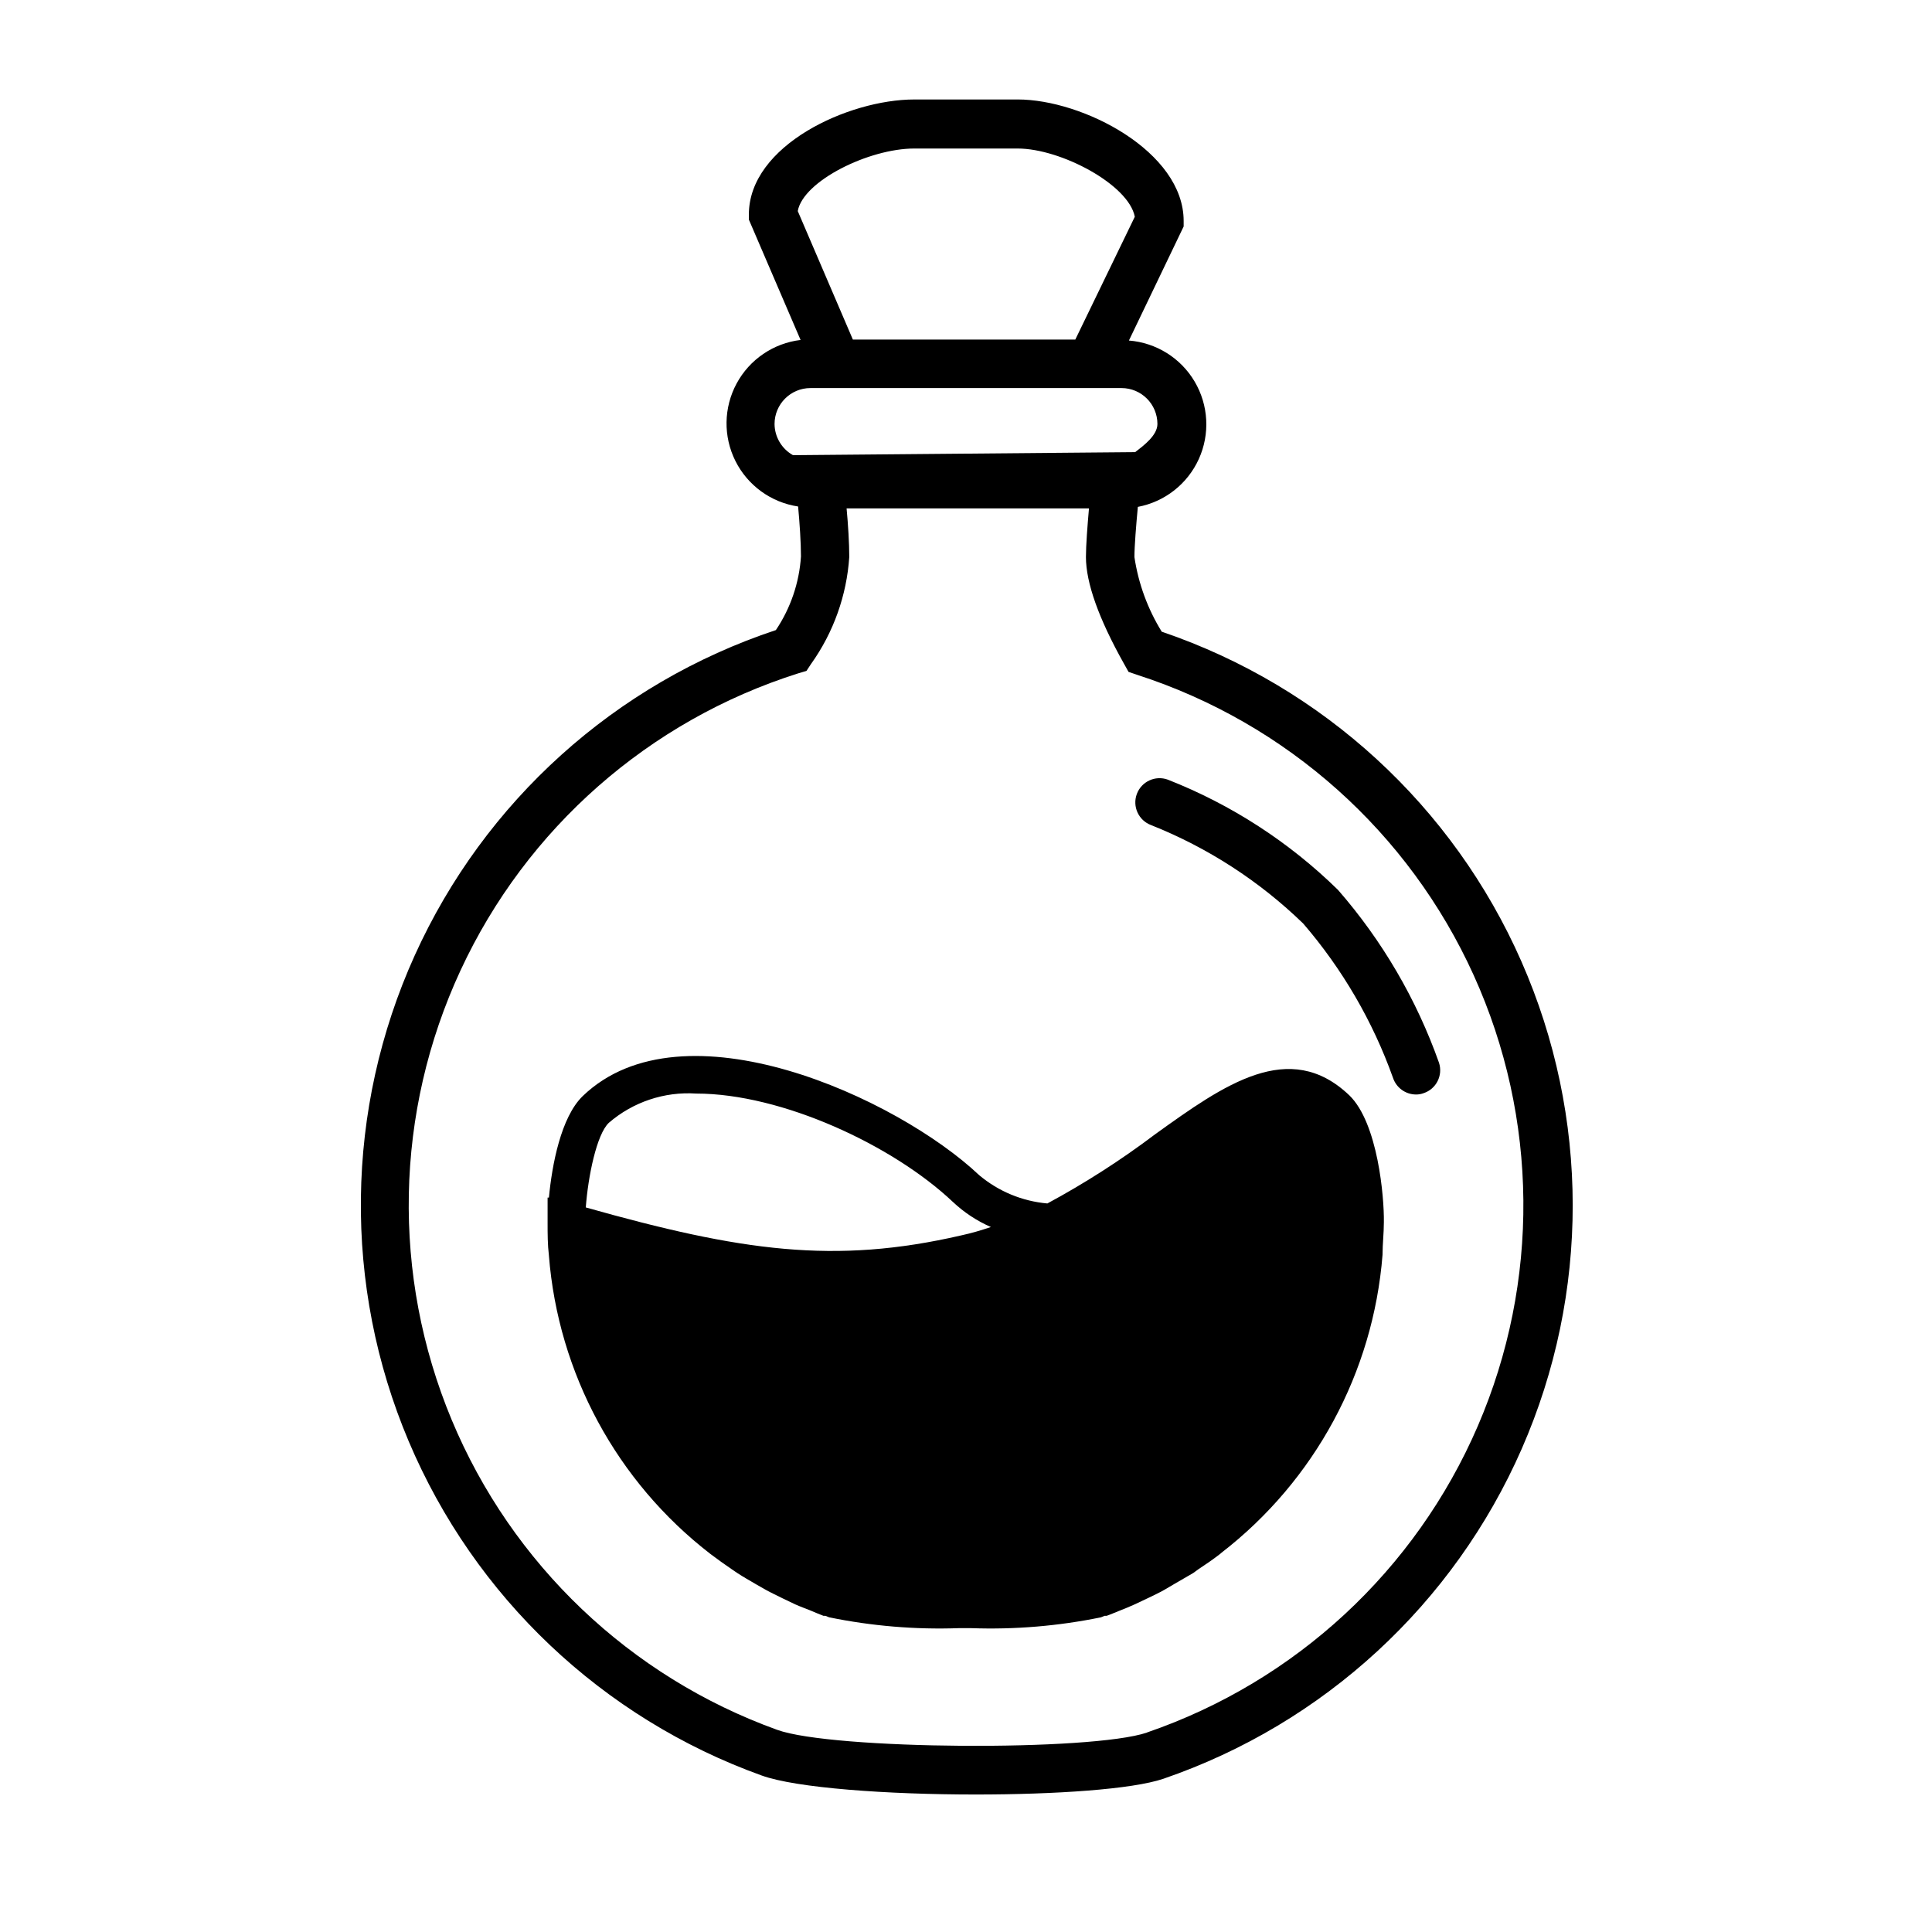
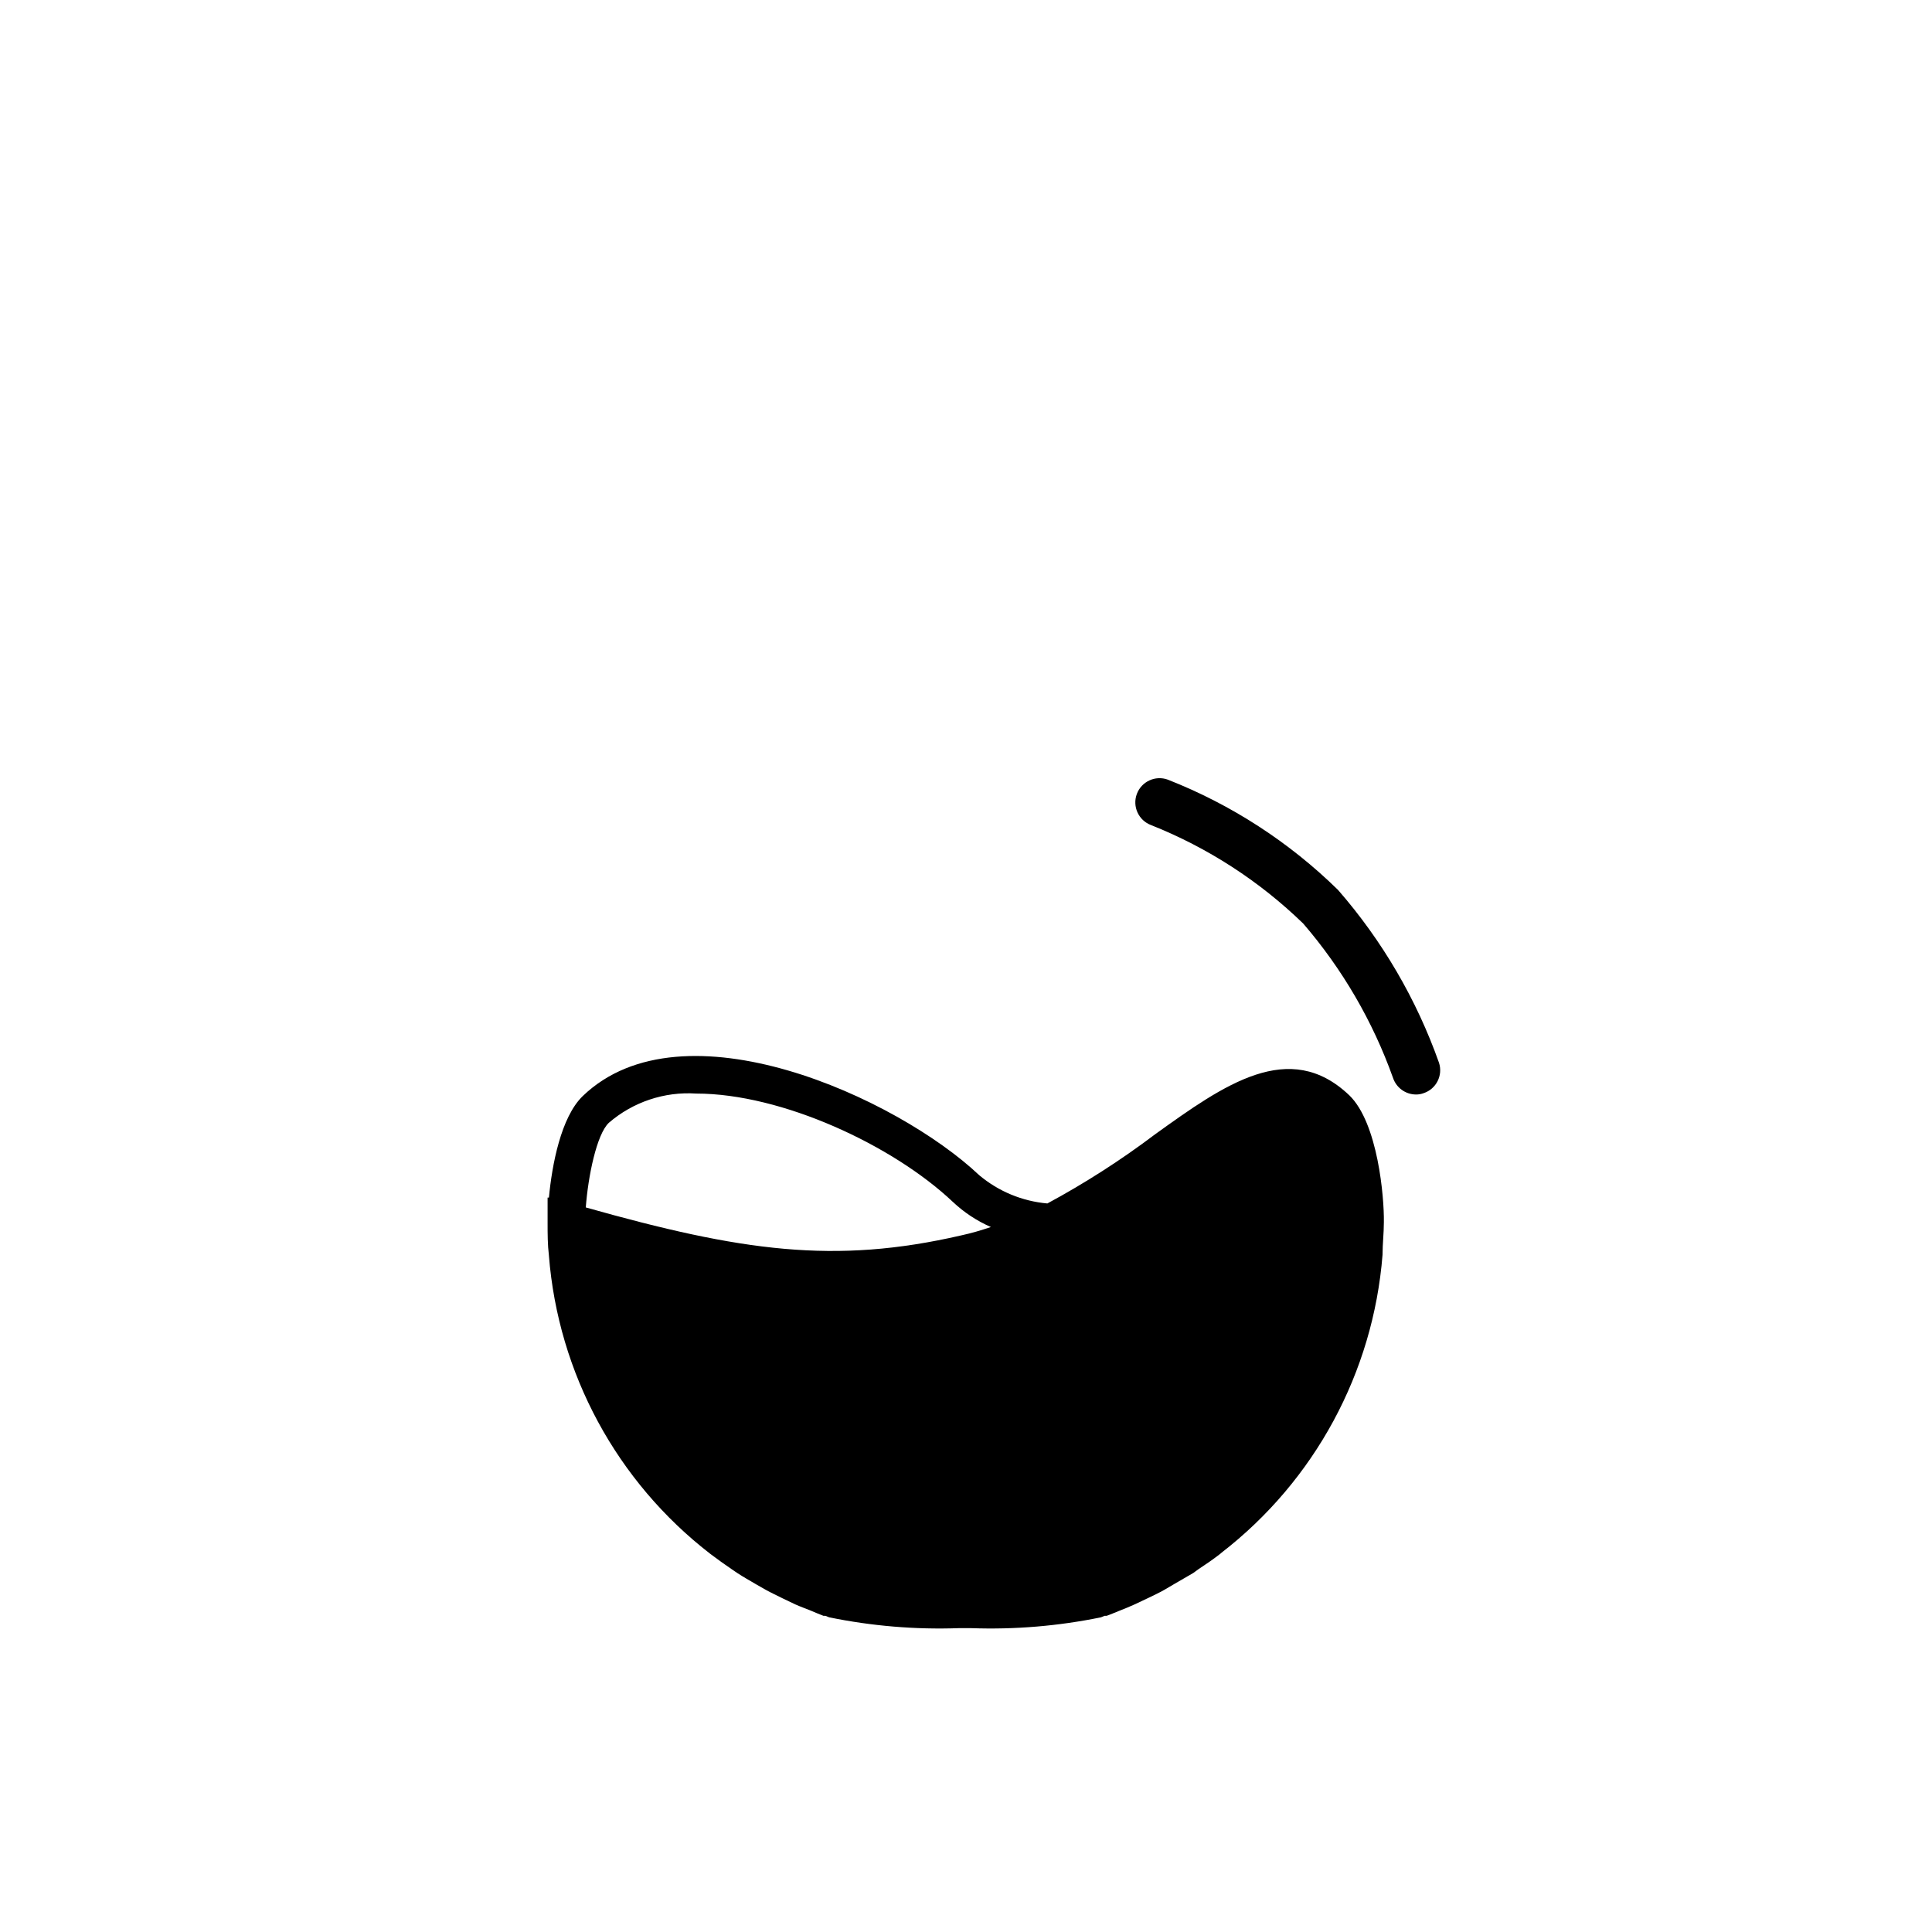
<svg xmlns="http://www.w3.org/2000/svg" fill="#000000" width="800px" height="800px" version="1.1" viewBox="144 144 512 512">
  <g>
-     <path d="m451.89 311.43c-3.738-6.039-6.207-12.777-7.254-19.801 0-2.871 0.453-8.465 0.906-13.301 7.133-1.344 13.164-6.078 16.16-12.688s2.586-14.262-1.102-20.512c-3.688-6.254-10.191-10.312-17.426-10.883l14.508-30.23v-1.461c0-18.391-26.703-32.195-43.984-32.195l-27.406 0.004c-17.434 0-43.832 12.141-43.832 30.48v1.359l13.703 31.891h0.004c-7.199 0.859-13.527 5.172-16.965 11.555-3.438 6.387-3.551 14.043-0.305 20.523 3.246 6.484 9.445 10.98 16.613 12.055 0.402 4.332 0.754 9.574 0.754 13.199h0.004c-0.449 6.992-2.746 13.738-6.652 19.551-42.527 14.125-77.219 45.375-95.699 86.199-18.477 40.828-19.055 87.516-1.602 128.79 17.457 41.273 51.359 73.375 93.523 88.555 9.168 3.324 33.352 5.039 56.73 5.039 21.059 0 41.516-1.359 49.777-4.18h-0.004c42.492-14.594 76.934-46.32 94.957-87.477 18.023-41.156 17.984-87.98-0.109-129.11-18.09-41.125-52.582-72.793-95.098-87.316zm-65.598-128.07h27.406c11.438 0 29.422 9.574 31.035 18.086l-15.77 32.547h-58.941l-14.609-34.059c1.457-8.008 18.891-16.574 30.879-16.574zm-37.027 73.004c0-5.258 4.262-9.523 9.52-9.523h82.426c5.258 0 9.52 4.266 9.52 9.523 0 3.023-3.68 5.742-5.894 7.457l-90.688 0.805h0.004c-2.992-1.68-4.856-4.832-4.887-8.262zm98.746 346.77c-14.711 5.039-83.43 4.586-98.043-0.707-39.008-14.074-70.312-43.887-86.27-82.164-15.957-38.281-15.102-81.5 2.359-119.12 17.457-37.617 49.918-66.168 89.453-78.688l2.215-0.656 1.258-1.914 0.004 0.004c5.91-8.309 9.398-18.094 10.078-28.266 0-3.68-0.301-8.566-0.707-12.898h64.234c-0.402 4.637-0.805 9.773-0.805 12.898 0 6.801 3.375 16.324 10.078 28.266l1.211 2.168 2.367 0.805h-0.004c39.59 12.797 71.945 41.699 89.113 79.598 17.172 37.898 17.559 81.281 1.074 119.48-16.484 38.203-48.316 67.68-87.668 81.188z" />
    <path d="m501.57 434.26c-15.871-15.113-33.152-2.82-51.438 10.328-9.043 6.832-18.594 12.961-28.566 18.34-6.66-0.582-12.977-3.203-18.086-7.508-21.715-20.504-78.492-46.5-105.04-20.957-5.793 5.594-8.16 18.289-8.969 26.902h-0.352v6.699c0 2.922 0 5.793 0.352 8.664l-0.004 0.004c2.457 31.23 18.012 59.969 42.824 79.098 1.863 1.41 3.777 2.769 5.691 4.082l1.41 0.957c1.613 1.059 3.324 2.016 5.039 3.023l2.469 1.41c1.461 0.805 2.973 1.512 4.484 2.266l3.375 1.613c1.359 0.605 2.769 1.109 4.133 1.664 1.359 0.555 2.215 0.957 3.324 1.359h0.504l1.008 0.402c11.301 2.316 22.836 3.281 34.363 2.871h3.324c11.527 0.41 23.059-0.555 34.359-2.871l0.957-0.402h0.555c1.16-0.402 2.266-0.906 3.426-1.359 1.16-0.453 2.672-1.059 3.981-1.664 1.309-0.605 2.367-1.109 3.527-1.664s2.973-1.41 4.383-2.215l2.57-1.512c1.664-0.957 3.324-1.914 5.039-2.922l1.461-1.059c1.914-1.258 3.828-2.57 5.644-3.981l0.352-0.301-0.004-0.004c24.75-19.125 40.266-47.816 42.723-78.996 0-2.871 0.352-5.742 0.352-8.664 0.102-6.5-1.559-26.25-9.168-33.605zm-173.06-0.453c22.723 0 52.145 13.703 68.016 28.719v-0.004c2.949 2.781 6.359 5.031 10.074 6.652-2.57 0.855-5.039 1.613-7.859 2.215-33.602 7.762-58.391 4.184-99.5-7.406 0.605-8.211 2.871-19.348 6.098-22.418h-0.004c6.406-5.531 14.73-8.32 23.176-7.758z" />
    <path d="m525.35 425.64c-5.957-16.812-15.035-32.348-26.754-45.793-12.918-12.668-28.254-22.605-45.09-29.223-3.324-1.223-7.016 0.48-8.238 3.805-1.223 3.324 0.48 7.012 3.805 8.238 15.012 5.973 28.707 14.84 40.305 26.094 10.367 12.043 18.43 25.895 23.777 40.859 0.867 2.637 3.324 4.422 6.098 4.434 0.688 0.008 1.371-0.113 2.016-0.352 3.348-1.102 5.176-4.707 4.082-8.062z" />
  </g>
</svg>